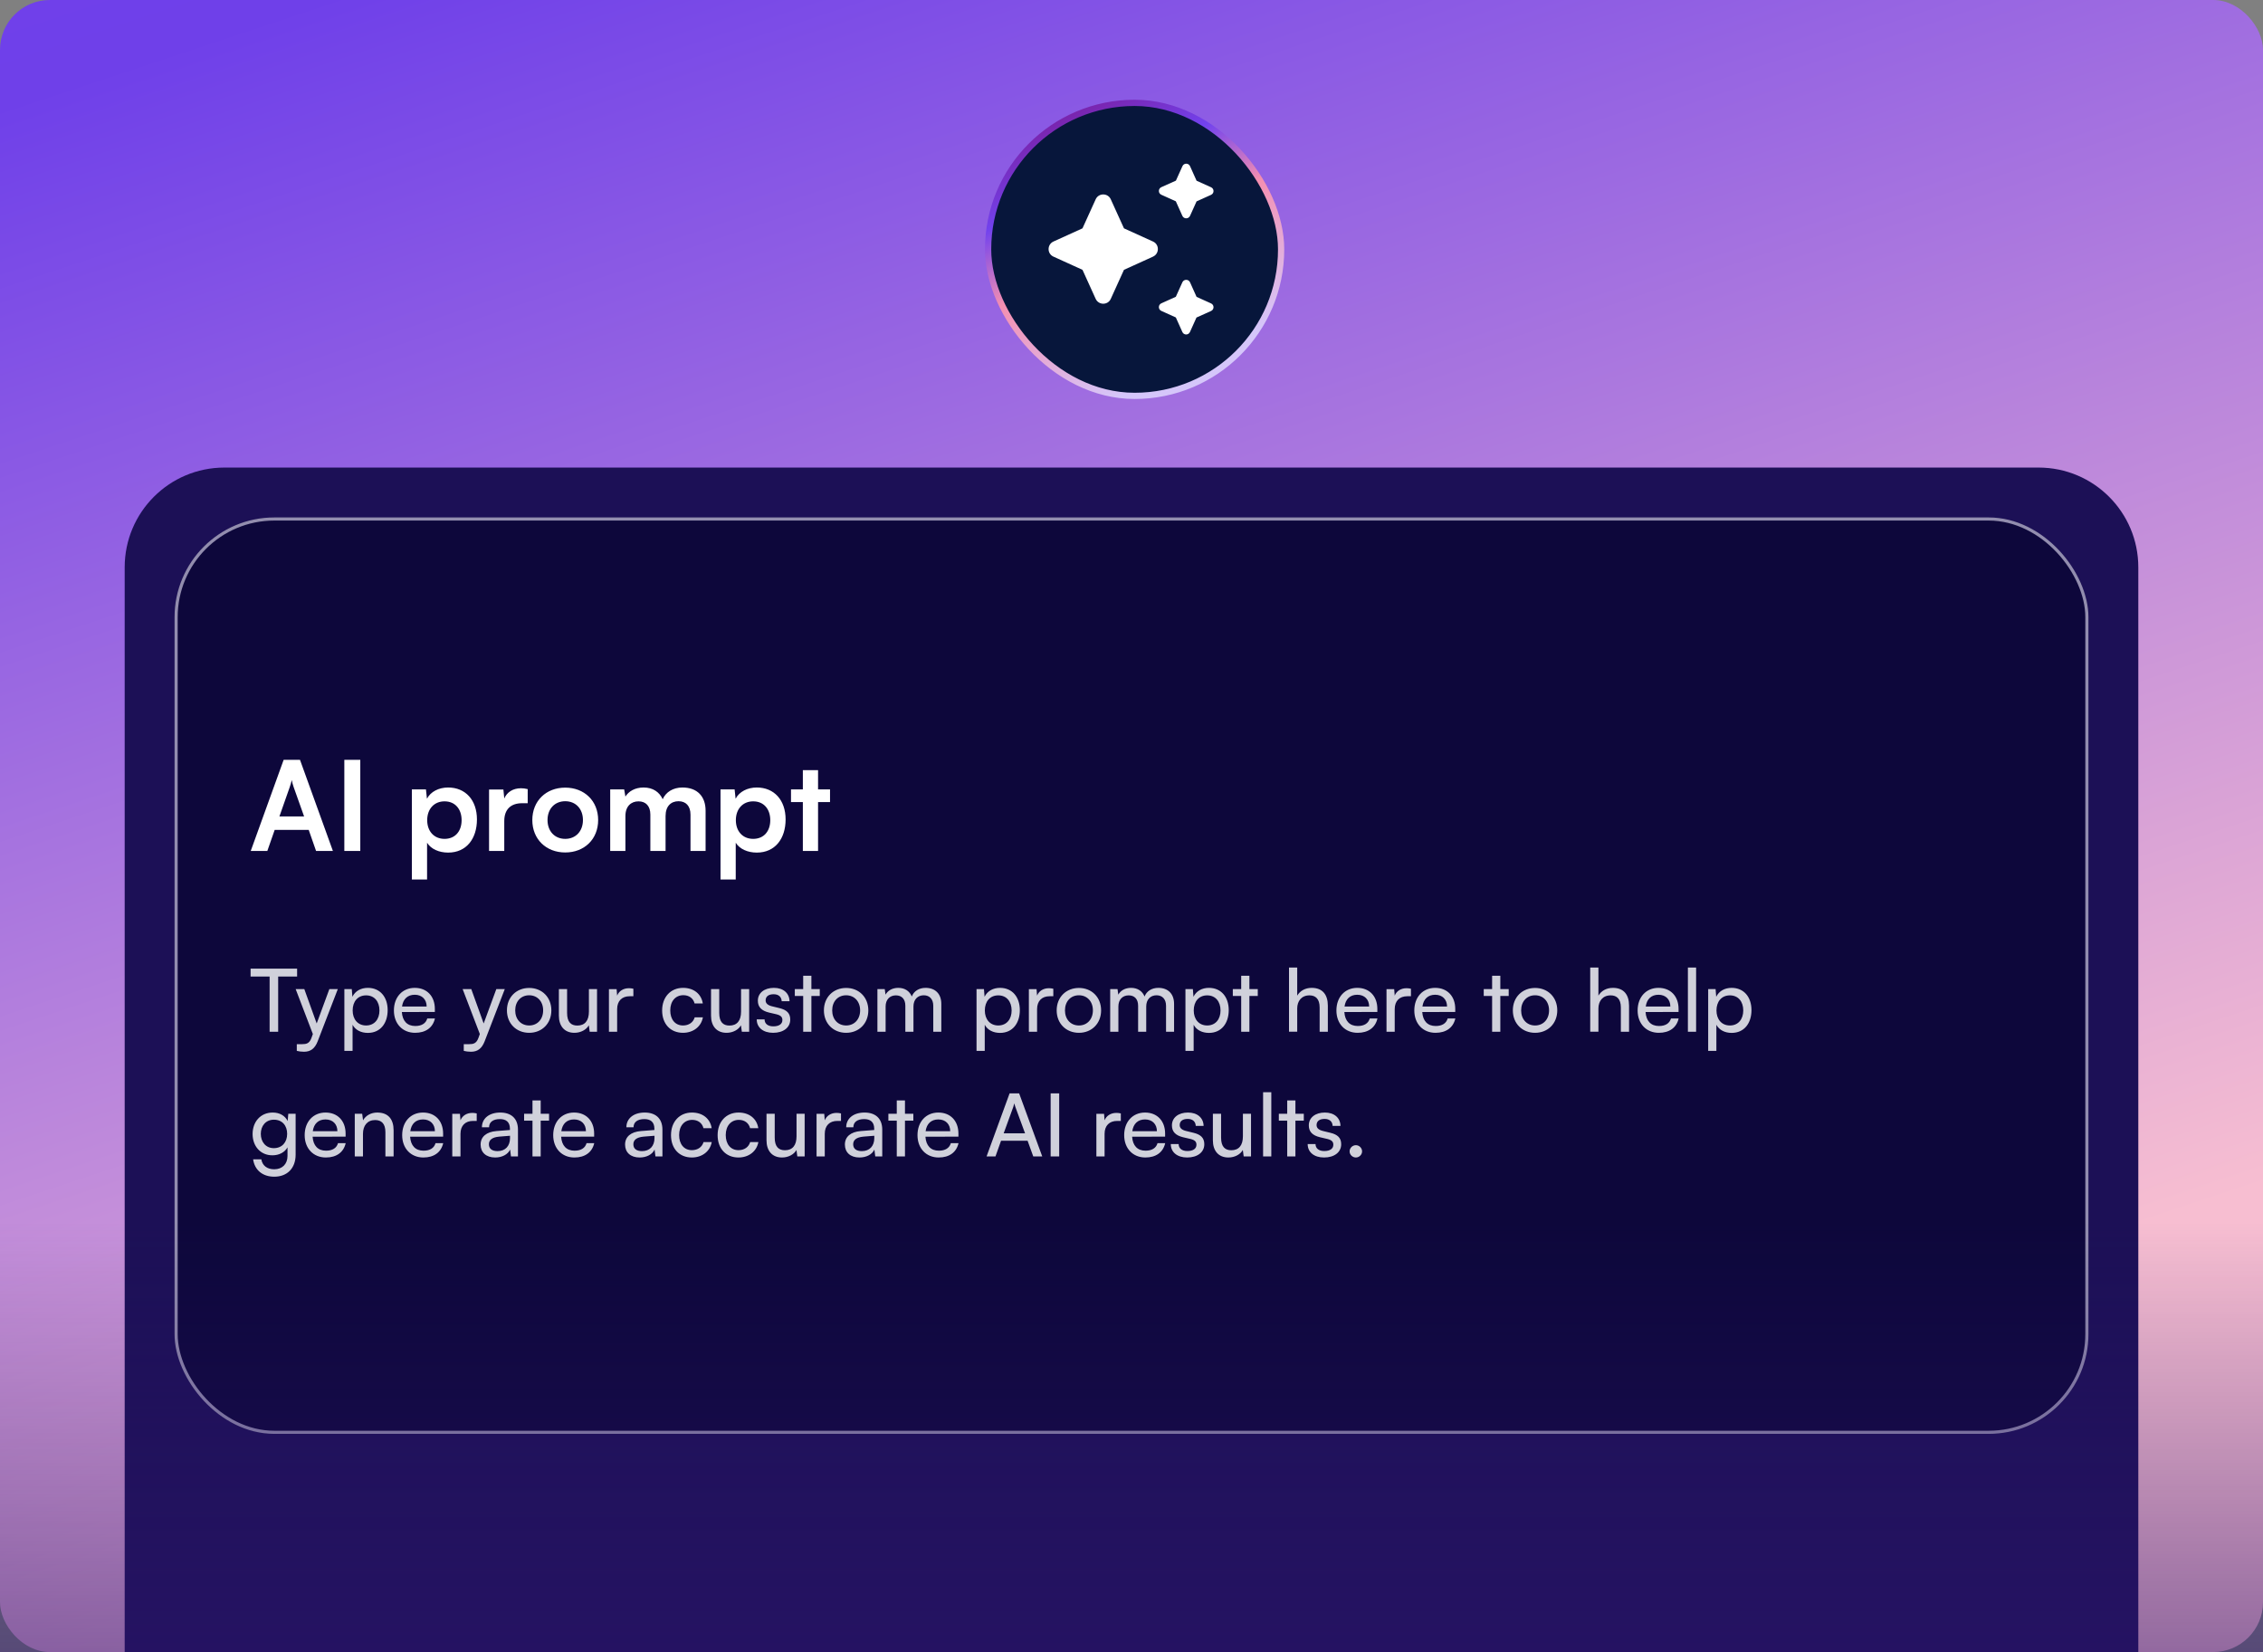
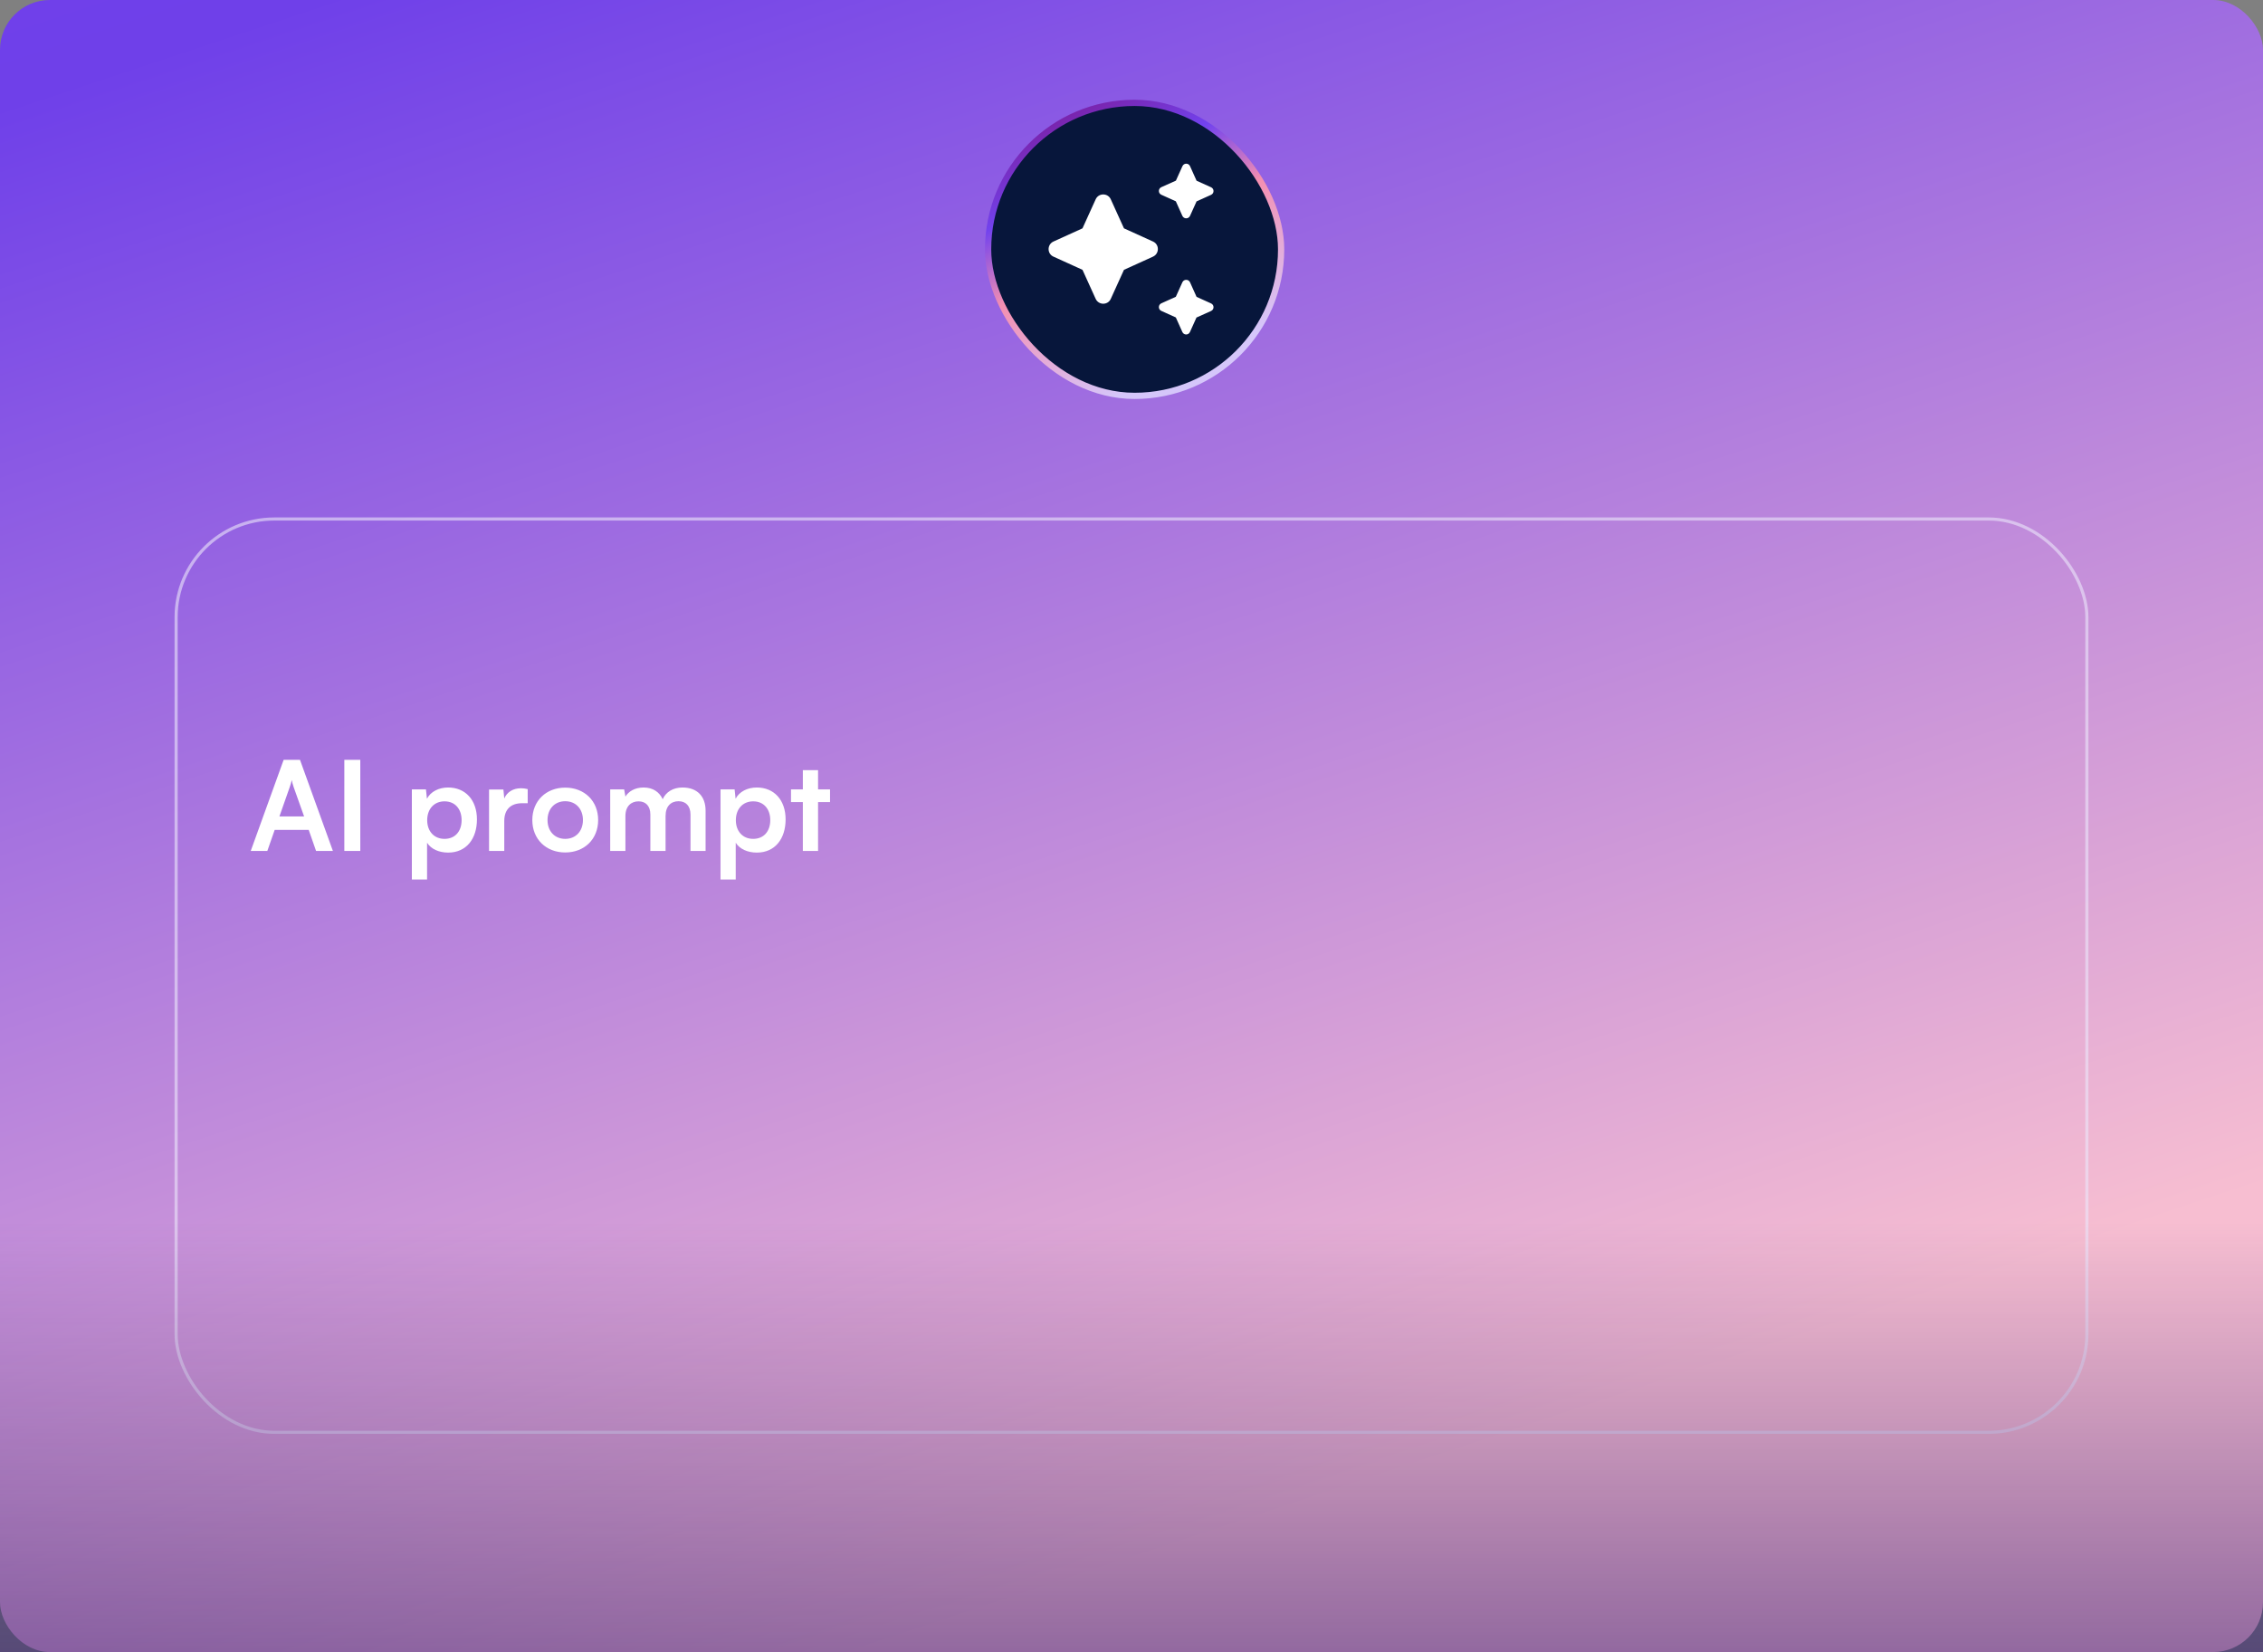
<svg xmlns="http://www.w3.org/2000/svg" width="363" height="265" viewBox="0 0 363 265" fill="none">
  <rect x="0" y="0" width="363" height="265" fill="#808080" stroke="none" />
  <rect width="363" height="265" rx="8" fill="url(#paint0_linear_10224_1270)" />
-   <path d="M20 91C20 82.163 27.163 75 36 75H327C335.837 75 343 82.163 343 91V265H20V91Z" fill="#1C1056" />
-   <rect x="28" y="83" width="307" height="147" rx="16" fill="#0D073B" />
  <rect x="28.25" y="83.25" width="306.5" height="146.5" rx="15.75" stroke="#EBE6FA" stroke-opacity="0.6" stroke-width="0.5" />
  <path d="M42.88 136.5H40.22L45.5 121.88H48.12L53.4 136.5H50.7L49.52 133.12H44.06L42.88 136.5ZM46.48 126.24L44.82 130.96H48.78L47.1 126.24C46.98 125.86 46.84 125.42 46.8 125.12C46.74 125.4 46.62 125.84 46.48 126.24ZM57.793 121.88V136.5H55.233V121.88H57.793ZM66.065 141.08V126.62H68.325L68.485 128.12C69.085 126.98 70.385 126.32 71.885 126.32C74.665 126.32 76.505 128.34 76.505 131.44C76.505 134.52 74.825 136.76 71.885 136.76C70.405 136.76 69.125 136.18 68.505 135.18V141.08H66.065ZM68.525 131.56C68.525 133.34 69.625 134.56 71.305 134.56C73.025 134.56 74.045 133.32 74.045 131.56C74.045 129.8 73.025 128.54 71.305 128.54C69.625 128.54 68.525 129.78 68.525 131.56ZM84.647 126.58V128.84H83.748C81.987 128.84 80.888 129.78 80.888 131.7V136.5H78.448V126.64H80.748L80.888 128.08C81.308 127.1 82.248 126.44 83.567 126.44C83.907 126.44 84.248 126.48 84.647 126.58ZM85.387 131.54C85.387 128.46 87.607 126.34 90.667 126.34C93.727 126.34 95.947 128.46 95.947 131.54C95.947 134.62 93.727 136.74 90.667 136.74C87.607 136.74 85.387 134.62 85.387 131.54ZM87.827 131.54C87.827 133.34 88.987 134.56 90.667 134.56C92.347 134.56 93.507 133.34 93.507 131.54C93.507 129.74 92.347 128.52 90.667 128.52C88.987 128.52 87.827 129.74 87.827 131.54ZM100.321 136.5H97.881V126.62H100.121L100.321 127.78C100.821 126.96 101.821 126.32 103.241 126.32C104.741 126.32 105.781 127.06 106.301 128.2C106.801 127.06 107.961 126.32 109.461 126.32C111.861 126.32 113.181 127.76 113.181 130.04V136.5H110.761V130.68C110.761 129.26 110.001 128.52 108.841 128.52C107.661 128.52 106.761 129.28 106.761 130.9V136.5H104.321V130.66C104.321 129.28 103.581 128.54 102.421 128.54C101.261 128.54 100.321 129.3 100.321 130.9V136.5ZM115.576 141.08V126.62H117.836L117.996 128.12C118.596 126.98 119.896 126.32 121.396 126.32C124.176 126.32 126.016 128.34 126.016 131.44C126.016 134.52 124.336 136.76 121.396 136.76C119.916 136.76 118.636 136.18 118.016 135.18V141.08H115.576ZM118.036 131.56C118.036 133.34 119.136 134.56 120.816 134.56C122.536 134.56 123.556 133.32 123.556 131.56C123.556 129.8 122.536 128.54 120.816 128.54C119.136 128.54 118.036 129.78 118.036 131.56ZM131.222 136.5H128.782V128.66H126.882V126.62H128.782V123.54H131.222V126.62H133.142V128.66H131.222V136.5Z" fill="white" />
-   <path d="M40.196 156.638V155.378H47.658V156.638H44.62V165.5H43.248V156.638H40.196ZM47.608 168.566V167.488H48.49C49.12 167.488 49.624 167.39 49.947 166.522L50.184 165.864L47.426 158.654H48.812L50.8 164.17L52.831 158.654H54.188L50.955 167.04C50.492 168.216 49.806 168.706 48.757 168.706C48.322 168.706 47.959 168.65 47.608 168.566ZM55.239 168.566V158.654H56.429L56.527 159.886C56.989 158.948 57.913 158.458 59.005 158.458C60.965 158.458 62.183 159.928 62.183 162.028C62.183 164.114 61.035 165.682 59.005 165.682C57.913 165.682 57.003 165.22 56.555 164.38V168.566H55.239ZM56.569 162.084C56.569 163.484 57.381 164.492 58.725 164.492C60.069 164.492 60.867 163.484 60.867 162.084C60.867 160.67 60.069 159.662 58.725 159.662C57.381 159.662 56.569 160.656 56.569 162.084ZM66.588 165.668C64.572 165.668 63.186 164.212 63.186 162.084C63.186 159.942 64.544 158.458 66.532 158.458C68.478 158.458 69.752 159.802 69.752 161.832V162.322L64.46 162.336C64.558 163.778 65.314 164.576 66.616 164.576C67.638 164.576 68.31 164.156 68.534 163.372H69.766C69.43 164.842 68.282 165.668 66.588 165.668ZM66.532 159.564C65.384 159.564 64.656 160.25 64.488 161.454H68.436C68.436 160.32 67.694 159.564 66.532 159.564ZM74.392 168.566V167.488H75.274C75.904 167.488 76.408 167.39 76.73 166.522L76.968 165.864L74.21 158.654H75.596L77.584 164.17L79.614 158.654H80.972L77.738 167.04C77.276 168.216 76.59 168.706 75.54 168.706C75.106 168.706 74.742 168.65 74.392 168.566ZM81.314 162.07C81.314 159.956 82.826 158.472 84.885 158.472C86.928 158.472 88.441 159.956 88.441 162.07C88.441 164.184 86.928 165.668 84.885 165.668C82.826 165.668 81.314 164.184 81.314 162.07ZM82.644 162.07C82.644 163.498 83.555 164.492 84.885 164.492C86.201 164.492 87.124 163.498 87.124 162.07C87.124 160.642 86.201 159.648 84.885 159.648C83.555 159.648 82.644 160.642 82.644 162.07ZM94.465 158.654H95.767V165.5H94.591L94.451 164.464C94.059 165.178 93.149 165.668 92.141 165.668C90.545 165.668 89.649 164.59 89.649 162.91V158.654H90.965V162.476C90.965 163.946 91.595 164.506 92.603 164.506C93.807 164.506 94.465 163.736 94.465 162.266V158.654ZM101.597 158.598V159.802H101.009C99.763 159.802 98.993 160.558 98.993 161.874V165.5H97.677V158.668H98.909L98.993 159.704C99.273 158.99 99.959 158.514 100.897 158.514C101.135 158.514 101.331 158.542 101.597 158.598ZM106.211 162.084C106.211 159.942 107.569 158.458 109.571 158.458C111.293 158.458 112.497 159.438 112.735 160.964H111.419C111.195 160.096 110.495 159.634 109.613 159.634C108.367 159.634 107.513 160.586 107.513 162.07C107.513 163.54 108.311 164.492 109.557 164.492C110.495 164.492 111.195 164.002 111.433 163.19H112.749C112.483 164.674 111.209 165.668 109.557 165.668C107.541 165.668 106.211 164.24 106.211 162.084ZM118.87 158.654H120.172V165.5H118.996L118.856 164.464C118.464 165.178 117.554 165.668 116.546 165.668C114.95 165.668 114.054 164.59 114.054 162.91V158.654H115.37V162.476C115.37 163.946 116 164.506 117.008 164.506C118.212 164.506 118.87 163.736 118.87 162.266V158.654ZM121.384 163.512H122.644C122.644 164.212 123.176 164.632 124.044 164.632C124.968 164.632 125.5 164.254 125.5 163.624C125.5 163.162 125.276 162.882 124.562 162.7L123.358 162.42C122.14 162.126 121.566 161.524 121.566 160.516C121.566 159.256 122.63 158.458 124.142 158.458C125.64 158.458 126.62 159.298 126.648 160.6H125.388C125.36 159.914 124.898 159.48 124.1 159.48C123.274 159.48 122.812 159.844 122.812 160.474C122.812 160.936 123.148 161.244 123.82 161.412L125.024 161.706C126.186 161.986 126.76 162.518 126.76 163.54C126.76 164.842 125.64 165.668 124.016 165.668C122.406 165.668 121.384 164.814 121.384 163.512ZM130.152 165.5H128.836V159.76H127.492V158.654H128.836V156.512H130.152V158.654H131.496V159.76H130.152V165.5ZM132.16 162.07C132.16 159.956 133.672 158.472 135.73 158.472C137.774 158.472 139.286 159.956 139.286 162.07C139.286 164.184 137.774 165.668 135.73 165.668C133.672 165.668 132.16 164.184 132.16 162.07ZM133.49 162.07C133.49 163.498 134.4 164.492 135.73 164.492C137.046 164.492 137.97 163.498 137.97 162.07C137.97 160.642 137.046 159.648 135.73 159.648C134.4 159.648 133.49 160.642 133.49 162.07ZM142.059 165.5H140.743V158.654H141.919L142.045 159.55C142.395 158.906 143.123 158.458 144.089 158.458C145.153 158.458 145.909 158.99 146.259 159.844C146.581 158.99 147.407 158.458 148.471 158.458C150.039 158.458 150.991 159.438 150.991 161.02V165.5H149.703V161.342C149.703 160.264 149.101 159.648 148.177 159.648C147.183 159.648 146.525 160.348 146.525 161.44V165.5H145.223V161.328C145.223 160.25 144.635 159.662 143.711 159.662C142.717 159.662 142.059 160.348 142.059 161.44V165.5ZM156.643 168.566V158.654H157.833L157.931 159.886C158.393 158.948 159.317 158.458 160.409 158.458C162.369 158.458 163.587 159.928 163.587 162.028C163.587 164.114 162.439 165.682 160.409 165.682C159.317 165.682 158.407 165.22 157.959 164.38V168.566H156.643ZM157.973 162.084C157.973 163.484 158.785 164.492 160.129 164.492C161.473 164.492 162.271 163.484 162.271 162.084C162.271 160.67 161.473 159.662 160.129 159.662C158.785 159.662 157.973 160.656 157.973 162.084ZM168.958 158.598V159.802H168.37C167.124 159.802 166.354 160.558 166.354 161.874V165.5H165.038V158.668H166.27L166.354 159.704C166.634 158.99 167.32 158.514 168.258 158.514C168.496 158.514 168.692 158.542 168.958 158.598ZM169.498 162.07C169.498 159.956 171.01 158.472 173.068 158.472C175.112 158.472 176.624 159.956 176.624 162.07C176.624 164.184 175.112 165.668 173.068 165.668C171.01 165.668 169.498 164.184 169.498 162.07ZM170.828 162.07C170.828 163.498 171.738 164.492 173.068 164.492C174.384 164.492 175.308 163.498 175.308 162.07C175.308 160.642 174.384 159.648 173.068 159.648C171.738 159.648 170.828 160.642 170.828 162.07ZM179.397 165.5H178.081V158.654H179.257L179.383 159.55C179.733 158.906 180.461 158.458 181.427 158.458C182.491 158.458 183.247 158.99 183.597 159.844C183.919 158.99 184.745 158.458 185.809 158.458C187.377 158.458 188.329 159.438 188.329 161.02V165.5H187.041V161.342C187.041 160.264 186.439 159.648 185.515 159.648C184.521 159.648 183.863 160.348 183.863 161.44V165.5H182.561V161.328C182.561 160.25 181.973 159.662 181.049 159.662C180.055 159.662 179.397 160.348 179.397 161.44V165.5ZM190.153 168.566V158.654H191.343L191.441 159.886C191.903 158.948 192.827 158.458 193.919 158.458C195.879 158.458 197.097 159.928 197.097 162.028C197.097 164.114 195.949 165.682 193.919 165.682C192.827 165.682 191.917 165.22 191.469 164.38V168.566H190.153ZM191.483 162.084C191.483 163.484 192.295 164.492 193.639 164.492C194.983 164.492 195.781 163.484 195.781 162.084C195.781 160.67 194.983 159.662 193.639 159.662C192.295 159.662 191.483 160.656 191.483 162.084ZM200.411 165.5H199.095V159.76H197.751V158.654H199.095V156.512H200.411V158.654H201.755V159.76H200.411V165.5ZM208.081 165.486H206.765V155.196H208.081V159.704C208.515 158.962 209.341 158.458 210.405 158.458C212.155 158.458 212.995 159.564 212.995 161.314V165.5H211.679V161.608C211.679 160.222 211.021 159.662 210.041 159.662C208.767 159.662 208.081 160.586 208.081 161.762V165.486ZM217.771 165.668C215.755 165.668 214.369 164.212 214.369 162.084C214.369 159.942 215.727 158.458 217.715 158.458C219.661 158.458 220.935 159.802 220.935 161.832V162.322L215.643 162.336C215.741 163.778 216.497 164.576 217.799 164.576C218.821 164.576 219.493 164.156 219.717 163.372H220.949C220.613 164.842 219.465 165.668 217.771 165.668ZM217.715 159.564C216.567 159.564 215.839 160.25 215.671 161.454H219.619C219.619 160.32 218.877 159.564 217.715 159.564ZM226.325 158.598V159.802H225.737C224.491 159.802 223.721 160.558 223.721 161.874V165.5H222.405V158.668H223.637L223.721 159.704C224.001 158.99 224.687 158.514 225.625 158.514C225.863 158.514 226.059 158.542 226.325 158.598ZM230.267 165.668C228.251 165.668 226.865 164.212 226.865 162.084C226.865 159.942 228.223 158.458 230.211 158.458C232.157 158.458 233.431 159.802 233.431 161.832V162.322L228.139 162.336C228.237 163.778 228.993 164.576 230.295 164.576C231.317 164.576 231.989 164.156 232.213 163.372H233.445C233.109 164.842 231.961 165.668 230.267 165.668ZM230.211 159.564C229.063 159.564 228.335 160.25 228.167 161.454H232.115C232.115 160.32 231.373 159.564 230.211 159.564ZM240.661 165.5H239.345V159.76H238.001V158.654H239.345V156.512H240.661V158.654H242.005V159.76H240.661V165.5ZM242.67 162.07C242.67 159.956 244.182 158.472 246.24 158.472C248.284 158.472 249.796 159.956 249.796 162.07C249.796 164.184 248.284 165.668 246.24 165.668C244.182 165.668 242.67 164.184 242.67 162.07ZM244 162.07C244 163.498 244.91 164.492 246.24 164.492C247.556 164.492 248.48 163.498 248.48 162.07C248.48 160.642 247.556 159.648 246.24 159.648C244.91 159.648 244 160.642 244 162.07ZM256.397 165.486H255.081V155.196H256.397V159.704C256.831 158.962 257.657 158.458 258.721 158.458C260.471 158.458 261.311 159.564 261.311 161.314V165.5H259.995V161.608C259.995 160.222 259.337 159.662 258.357 159.662C257.083 159.662 256.397 160.586 256.397 161.762V165.486ZM266.088 165.668C264.072 165.668 262.686 164.212 262.686 162.084C262.686 159.942 264.044 158.458 266.032 158.458C267.978 158.458 269.252 159.802 269.252 161.832V162.322L263.96 162.336C264.058 163.778 264.814 164.576 266.116 164.576C267.138 164.576 267.81 164.156 268.034 163.372H269.266C268.93 164.842 267.782 165.668 266.088 165.668ZM266.032 159.564C264.884 159.564 264.156 160.25 263.988 161.454H267.936C267.936 160.32 267.194 159.564 266.032 159.564ZM272.066 165.5H270.75V155.196H272.066V165.5ZM274.003 168.566V158.654H275.193L275.291 159.886C275.753 158.948 276.677 158.458 277.769 158.458C279.729 158.458 280.947 159.928 280.947 162.028C280.947 164.114 279.799 165.682 277.769 165.682C276.677 165.682 275.767 165.22 275.319 164.38V168.566H274.003ZM275.333 162.084C275.333 163.484 276.145 164.492 277.489 164.492C278.833 164.492 279.631 163.484 279.631 162.084C279.631 160.67 278.833 159.662 277.489 159.662C276.145 159.662 275.333 160.656 275.333 162.084ZM40.518 181.902C40.518 179.97 41.764 178.458 43.752 178.458C44.858 178.458 45.712 178.962 46.146 179.816L46.244 178.654H47.42V185.22C47.42 187.376 46.09 188.748 43.99 188.748C42.128 188.748 40.854 187.698 40.602 185.962H41.918C42.086 186.97 42.842 187.558 43.99 187.558C45.278 187.558 46.118 186.718 46.118 185.416V184.044C45.67 184.842 44.774 185.318 43.696 185.318C41.75 185.318 40.518 183.82 40.518 181.902ZM41.834 181.874C41.834 183.162 42.632 184.17 43.92 184.17C45.25 184.17 46.062 183.218 46.062 181.874C46.062 180.558 45.278 179.606 43.934 179.606C42.618 179.606 41.834 180.614 41.834 181.874ZM52.273 185.668C50.257 185.668 48.871 184.212 48.871 182.084C48.871 179.942 50.229 178.458 52.217 178.458C54.163 178.458 55.437 179.802 55.437 181.832V182.322L50.145 182.336C50.243 183.778 50.999 184.576 52.301 184.576C53.323 184.576 53.995 184.156 54.219 183.372H55.451C55.115 184.842 53.967 185.668 52.273 185.668ZM52.217 179.564C51.069 179.564 50.341 180.25 50.173 181.454H54.121C54.121 180.32 53.379 179.564 52.217 179.564ZM58.223 185.5H56.907V178.654H58.097L58.237 179.704C58.671 178.92 59.539 178.458 60.505 178.458C62.311 178.458 63.137 179.564 63.137 181.314V185.5H61.821V181.608C61.821 180.222 61.177 179.662 60.169 179.662C58.937 179.662 58.223 180.544 58.223 181.874V185.5ZM67.914 185.668C65.898 185.668 64.512 184.212 64.512 182.084C64.512 179.942 65.87 178.458 67.858 178.458C69.804 178.458 71.078 179.802 71.078 181.832V182.322L65.786 182.336C65.884 183.778 66.64 184.576 67.942 184.576C68.964 184.576 69.636 184.156 69.86 183.372H71.092C70.756 184.842 69.608 185.668 67.914 185.668ZM67.858 179.564C66.71 179.564 65.982 180.25 65.814 181.454H69.762C69.762 180.32 69.02 179.564 67.858 179.564ZM76.468 178.598V179.802H75.88C74.634 179.802 73.864 180.558 73.864 181.874V185.5H72.548V178.668H73.78L73.864 179.704C74.144 178.99 74.83 178.514 75.768 178.514C76.006 178.514 76.202 178.542 76.468 178.598ZM79.431 185.668C77.961 185.668 77.093 184.842 77.093 183.596C77.093 182.336 78.031 181.552 79.641 181.426L81.797 181.258V181.062C81.797 179.914 81.111 179.508 80.187 179.508C79.081 179.508 78.451 179.998 78.451 180.824H77.303C77.303 179.396 78.479 178.458 80.243 178.458C81.937 178.458 83.085 179.354 83.085 181.202V185.5H81.965L81.825 184.394C81.475 185.178 80.537 185.668 79.431 185.668ZM79.809 184.646C81.055 184.646 81.811 183.834 81.811 182.546V182.182L80.061 182.322C78.899 182.434 78.423 182.882 78.423 183.554C78.423 184.282 78.955 184.646 79.809 184.646ZM86.73 185.5H85.414V179.76H84.07V178.654H85.414V176.512H86.73V178.654H88.074V179.76H86.73V185.5ZM92.14 185.668C90.124 185.668 88.738 184.212 88.738 182.084C88.738 179.942 90.096 178.458 92.084 178.458C94.03 178.458 95.304 179.802 95.304 181.832V182.322L90.012 182.336C90.11 183.778 90.866 184.576 92.168 184.576C93.19 184.576 93.862 184.156 94.086 183.372H95.318C94.982 184.842 93.834 185.668 92.14 185.668ZM92.084 179.564C90.936 179.564 90.208 180.25 90.04 181.454H93.988C93.988 180.32 93.246 179.564 92.084 179.564ZM102.604 185.668C101.134 185.668 100.266 184.842 100.266 183.596C100.266 182.336 101.204 181.552 102.814 181.426L104.97 181.258V181.062C104.97 179.914 104.284 179.508 103.36 179.508C102.254 179.508 101.624 179.998 101.624 180.824H100.476C100.476 179.396 101.652 178.458 103.416 178.458C105.11 178.458 106.258 179.354 106.258 181.202V185.5H105.138L104.998 184.394C104.648 185.178 103.71 185.668 102.604 185.668ZM102.982 184.646C104.228 184.646 104.984 183.834 104.984 182.546V182.182L103.234 182.322C102.072 182.434 101.596 182.882 101.596 183.554C101.596 184.282 102.128 184.646 102.982 184.646ZM107.633 182.084C107.633 179.942 108.991 178.458 110.993 178.458C112.715 178.458 113.919 179.438 114.157 180.964H112.841C112.617 180.096 111.917 179.634 111.035 179.634C109.789 179.634 108.935 180.586 108.935 182.07C108.935 183.54 109.733 184.492 110.979 184.492C111.917 184.492 112.617 184.002 112.855 183.19H114.171C113.905 184.674 112.631 185.668 110.979 185.668C108.963 185.668 107.633 184.24 107.633 182.084ZM115.111 182.084C115.111 179.942 116.469 178.458 118.471 178.458C120.193 178.458 121.397 179.438 121.635 180.964H120.319C120.095 180.096 119.395 179.634 118.513 179.634C117.267 179.634 116.413 180.586 116.413 182.07C116.413 183.54 117.211 184.492 118.457 184.492C119.395 184.492 120.095 184.002 120.333 183.19H121.649C121.383 184.674 120.109 185.668 118.457 185.668C116.441 185.668 115.111 184.24 115.111 182.084ZM127.77 178.654H129.072V185.5H127.896L127.756 184.464C127.364 185.178 126.454 185.668 125.446 185.668C123.85 185.668 122.954 184.59 122.954 182.91V178.654H124.27V182.476C124.27 183.946 124.9 184.506 125.908 184.506C127.112 184.506 127.77 183.736 127.77 182.266V178.654ZM134.901 178.598V179.802H134.313C133.067 179.802 132.297 180.558 132.297 181.874V185.5H130.981V178.668H132.213L132.297 179.704C132.577 178.99 133.263 178.514 134.201 178.514C134.439 178.514 134.635 178.542 134.901 178.598ZM137.864 185.668C136.394 185.668 135.526 184.842 135.526 183.596C135.526 182.336 136.464 181.552 138.074 181.426L140.23 181.258V181.062C140.23 179.914 139.544 179.508 138.62 179.508C137.514 179.508 136.884 179.998 136.884 180.824H135.736C135.736 179.396 136.912 178.458 138.676 178.458C140.37 178.458 141.518 179.354 141.518 181.202V185.5H140.398L140.258 184.394C139.908 185.178 138.97 185.668 137.864 185.668ZM138.242 184.646C139.488 184.646 140.244 183.834 140.244 182.546V182.182L138.494 182.322C137.332 182.434 136.856 182.882 136.856 183.554C136.856 184.282 137.388 184.646 138.242 184.646ZM145.163 185.5H143.847V179.76H142.503V178.654H143.847V176.512H145.163V178.654H146.507V179.76H145.163V185.5ZM150.574 185.668C148.558 185.668 147.172 184.212 147.172 182.084C147.172 179.942 148.53 178.458 150.518 178.458C152.464 178.458 153.738 179.802 153.738 181.832V182.322L148.446 182.336C148.544 183.778 149.3 184.576 150.602 184.576C151.624 184.576 152.296 184.156 152.52 183.372H153.752C153.416 184.842 152.268 185.668 150.574 185.668ZM150.518 179.564C149.37 179.564 148.642 180.25 148.474 181.454H152.422C152.422 180.32 151.68 179.564 150.518 179.564ZM159.68 185.5H158.252L161.948 175.378H163.474L167.184 185.5H165.742L164.832 182.98H160.576L159.68 185.5ZM162.536 177.562L160.996 181.79H164.426L162.872 177.562C162.802 177.366 162.732 177.128 162.704 176.974C162.676 177.114 162.606 177.352 162.536 177.562ZM169.902 175.378V185.5H168.53V175.378H169.902ZM179.786 178.598V179.802H179.198C177.952 179.802 177.182 180.558 177.182 181.874V185.5H175.866V178.668H177.098L177.182 179.704C177.462 178.99 178.148 178.514 179.086 178.514C179.324 178.514 179.52 178.542 179.786 178.598ZM183.728 185.668C181.712 185.668 180.326 184.212 180.326 182.084C180.326 179.942 181.684 178.458 183.672 178.458C185.618 178.458 186.892 179.802 186.892 181.832V182.322L181.6 182.336C181.698 183.778 182.454 184.576 183.756 184.576C184.778 184.576 185.45 184.156 185.674 183.372H186.906C186.57 184.842 185.422 185.668 183.728 185.668ZM183.672 179.564C182.524 179.564 181.796 180.25 181.628 181.454H185.576C185.576 180.32 184.834 179.564 183.672 179.564ZM187.802 183.512H189.062C189.062 184.212 189.594 184.632 190.462 184.632C191.386 184.632 191.918 184.254 191.918 183.624C191.918 183.162 191.694 182.882 190.98 182.7L189.776 182.42C188.558 182.126 187.984 181.524 187.984 180.516C187.984 179.256 189.048 178.458 190.56 178.458C192.058 178.458 193.038 179.298 193.066 180.6H191.806C191.778 179.914 191.316 179.48 190.518 179.48C189.692 179.48 189.23 179.844 189.23 180.474C189.23 180.936 189.566 181.244 190.238 181.412L191.442 181.706C192.604 181.986 193.178 182.518 193.178 183.54C193.178 184.842 192.058 185.668 190.434 185.668C188.824 185.668 187.802 184.814 187.802 183.512ZM199.37 178.654H200.672V185.5H199.496L199.356 184.464C198.964 185.178 198.054 185.668 197.046 185.668C195.45 185.668 194.554 184.59 194.554 182.91V178.654H195.87V182.476C195.87 183.946 196.5 184.506 197.508 184.506C198.712 184.506 199.37 183.736 199.37 182.266V178.654ZM203.925 185.5H202.609V175.196H203.925V185.5ZM207.794 185.5H206.478V179.76H205.134V178.654H206.478V176.512H207.794V178.654H209.138V179.76H207.794V185.5ZM209.759 183.512H211.019C211.019 184.212 211.551 184.632 212.419 184.632C213.343 184.632 213.875 184.254 213.875 183.624C213.875 183.162 213.651 182.882 212.937 182.7L211.733 182.42C210.515 182.126 209.941 181.524 209.941 180.516C209.941 179.256 211.005 178.458 212.517 178.458C214.015 178.458 214.995 179.298 215.023 180.6H213.763C213.735 179.914 213.273 179.48 212.475 179.48C211.649 179.48 211.187 179.844 211.187 180.474C211.187 180.936 211.523 181.244 212.195 181.412L213.399 181.706C214.561 181.986 215.135 182.518 215.135 183.54C215.135 184.842 214.015 185.668 212.391 185.668C210.781 185.668 209.759 184.814 209.759 183.512ZM217.493 185.668C216.947 185.668 216.485 185.22 216.485 184.688C216.485 184.142 216.947 183.694 217.493 183.694C218.025 183.694 218.487 184.142 218.487 184.688C218.487 185.22 218.025 185.668 217.493 185.668Z" fill="#F2F4F7" fill-opacity="0.85" />
  <rect x="158.5" y="16.5" width="47" height="47" rx="23.5" fill="#07163B" stroke="url(#paint1_linear_10224_1270)" />
  <path d="M190.886 34.631L191.938 32.302L194.267 31.251C194.786 31.011 194.786 30.279 194.267 30.04L191.938 28.988L190.886 26.646C190.647 26.127 189.915 26.127 189.675 26.646L188.624 28.975L186.281 30.026C185.762 30.266 185.762 30.998 186.281 31.237L188.61 32.289L189.662 34.631C189.901 35.15 190.647 35.15 190.886 34.631ZM180.292 36.627L178.176 31.969C177.71 30.931 176.22 30.931 175.754 31.969L173.638 36.627L168.98 38.743C167.942 39.222 167.942 40.699 168.98 41.165L173.638 43.281L175.754 47.939C176.233 48.977 177.71 48.977 178.176 47.939L180.292 43.281L184.951 41.165C185.989 40.686 185.989 39.209 184.951 38.743L180.292 36.627ZM189.662 45.277L188.61 47.606L186.281 48.657C185.762 48.897 185.762 49.629 186.281 49.868L188.61 50.92L189.662 53.262C189.901 53.781 190.633 53.781 190.873 53.262L191.924 50.933L194.267 49.882C194.786 49.642 194.786 48.91 194.267 48.671L191.938 47.619L190.886 45.277C190.647 44.758 189.901 44.758 189.662 45.277Z" fill="white" />
  <rect y="196" width="363" height="69" fill="url(#paint2_linear_10224_1270)" />
  <defs>
    <linearGradient id="paint0_linear_10224_1270" x1="-25.393" y1="-42.341" x2="85.997" y2="291.921" gradientUnits="userSpaceOnUse">
      <stop stop-color="#7242EE" />
      <stop offset="0.183" stop-color="#6F40E9" />
      <stop offset="0.975" stop-color="#F7BED1" />
    </linearGradient>
    <linearGradient id="paint1_linear_10224_1270" x1="158" y1="14.5" x2="182" y2="64" gradientUnits="userSpaceOnUse">
      <stop stop-color="#241B84" />
      <stop offset="0.135" stop-color="#7B1FA2" />
      <stop offset="0.37" stop-color="#7242EE" />
      <stop offset="0.585" stop-color="#F48FB1" />
      <stop offset="0.975" stop-color="#D5C6FA" />
    </linearGradient>
    <linearGradient id="paint2_linear_10224_1270" x1="181.5" y1="196" x2="181.5" y2="265" gradientUnits="userSpaceOnUse">
      <stop stop-color="#2E156E" stop-opacity="0" />
      <stop offset="1" stop-color="#2E156E" stop-opacity="0.5" />
    </linearGradient>
  </defs>
</svg>